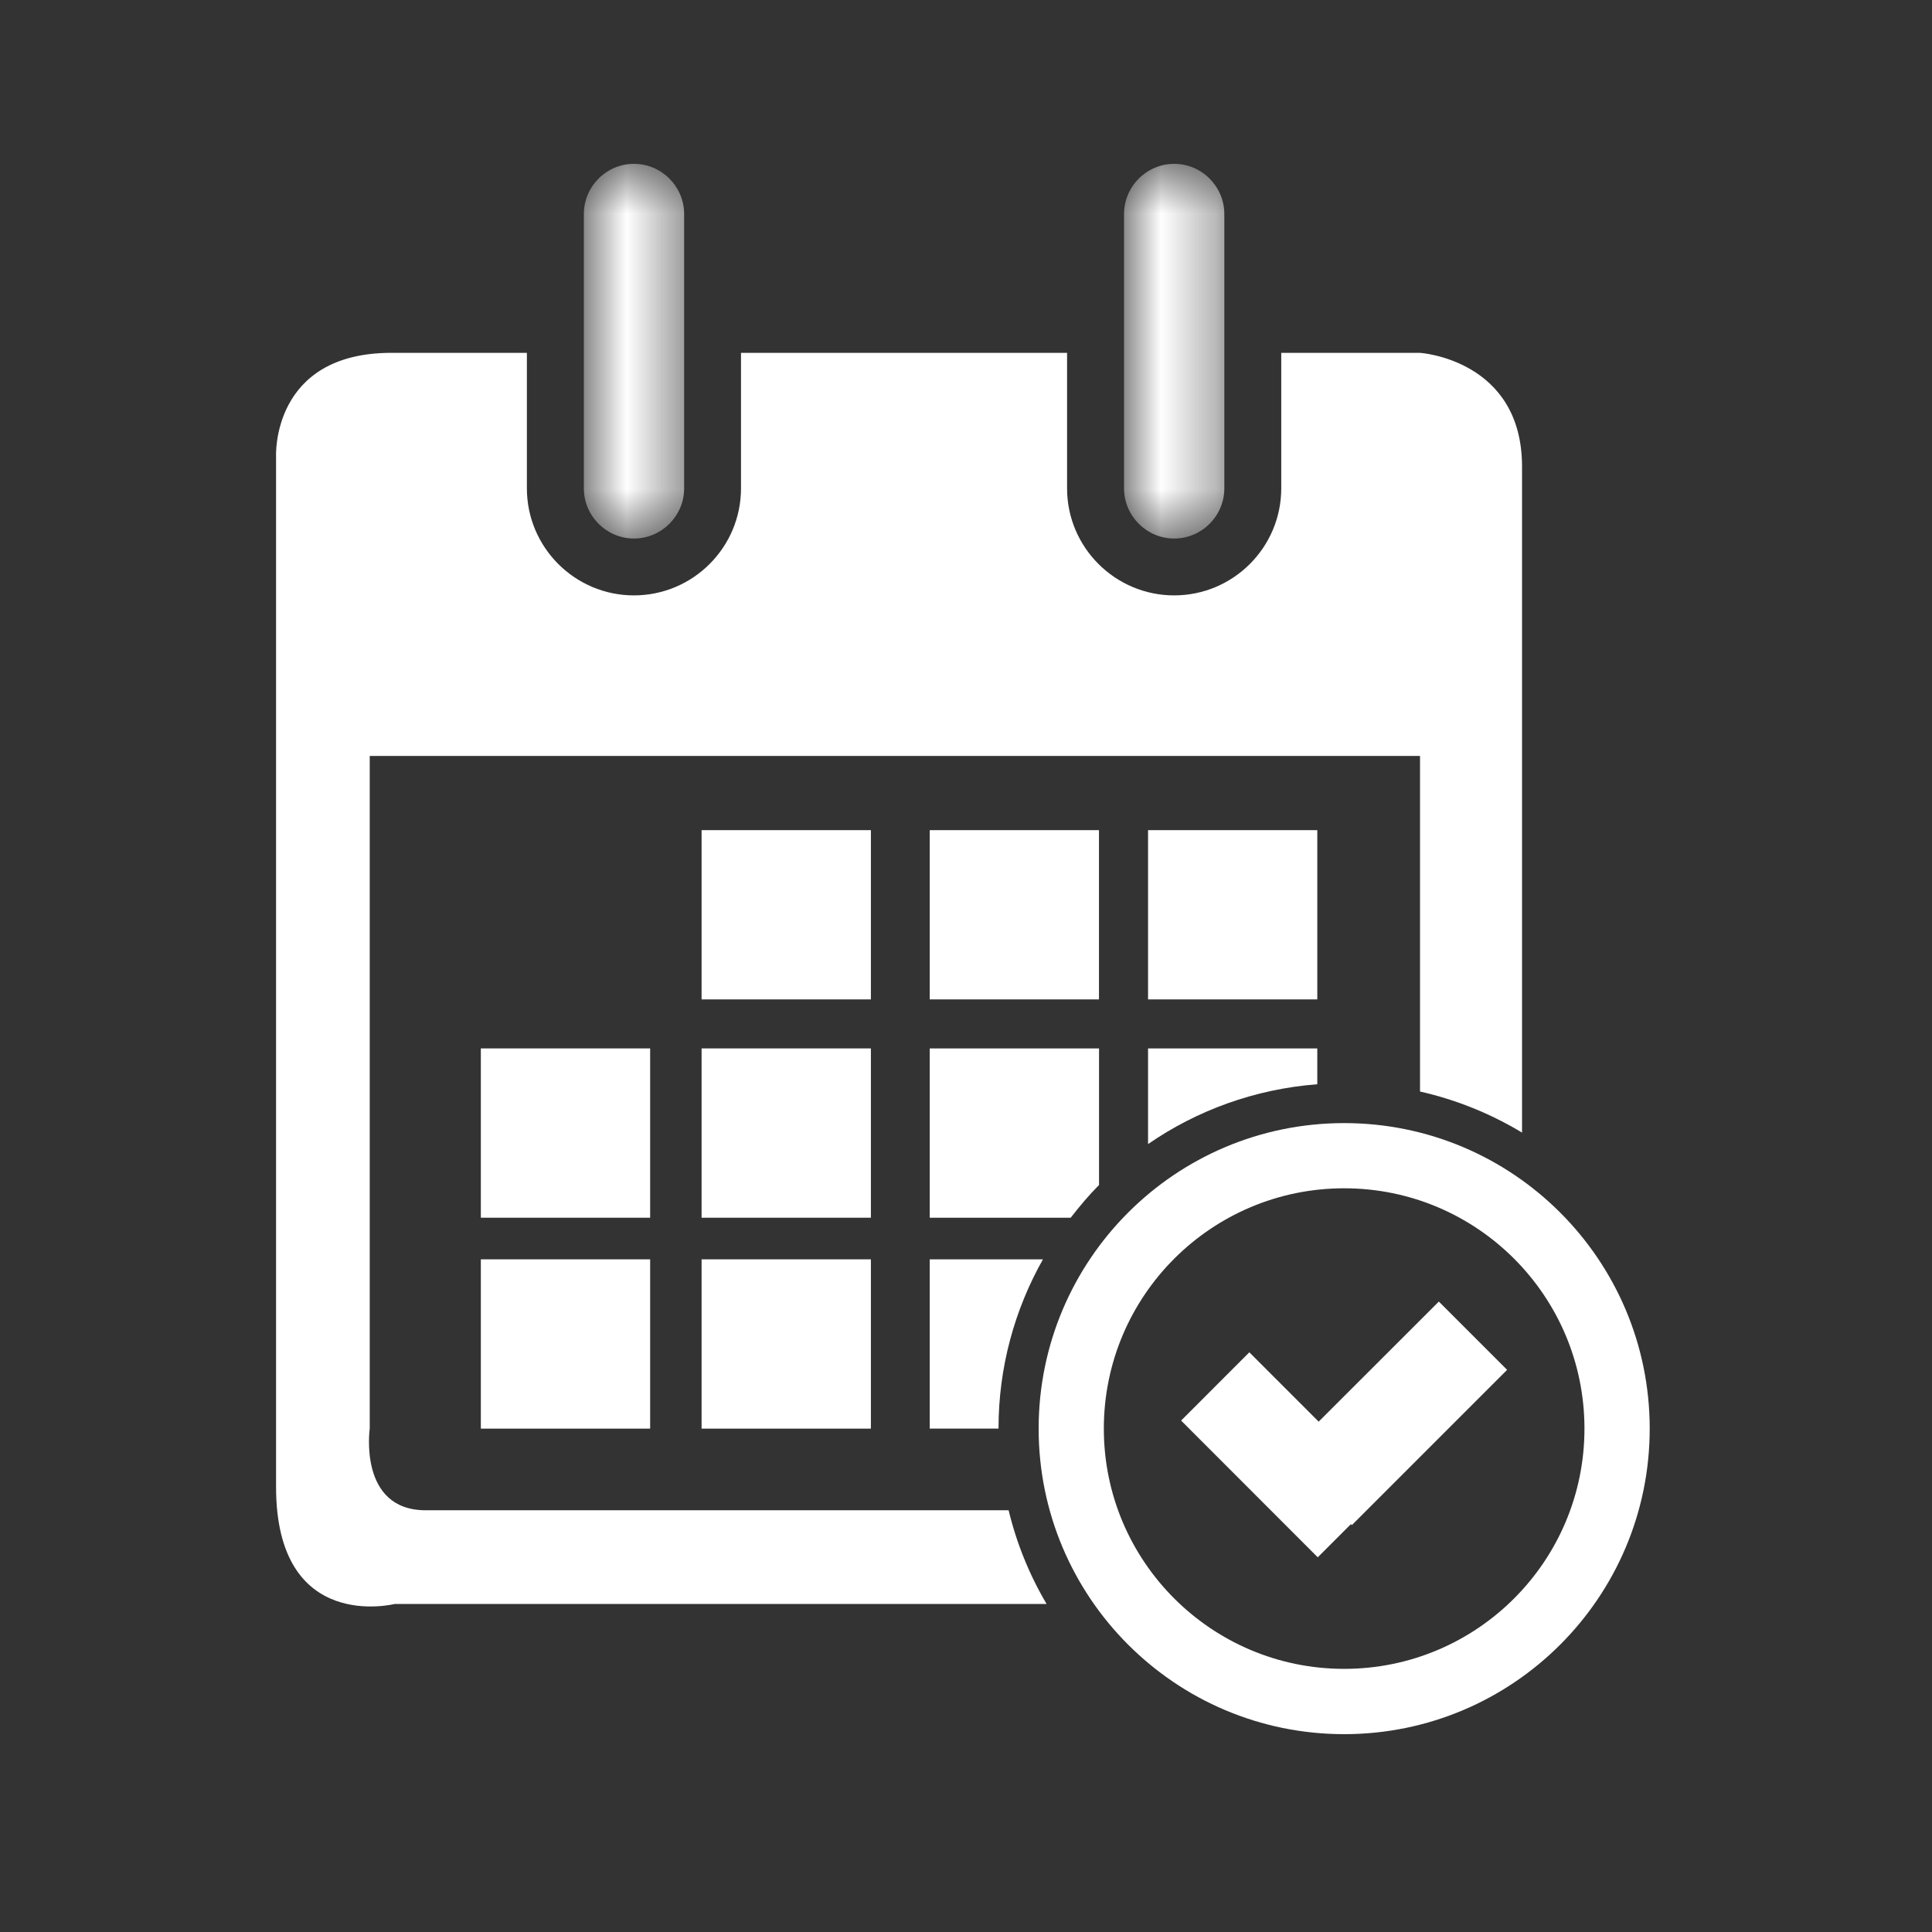
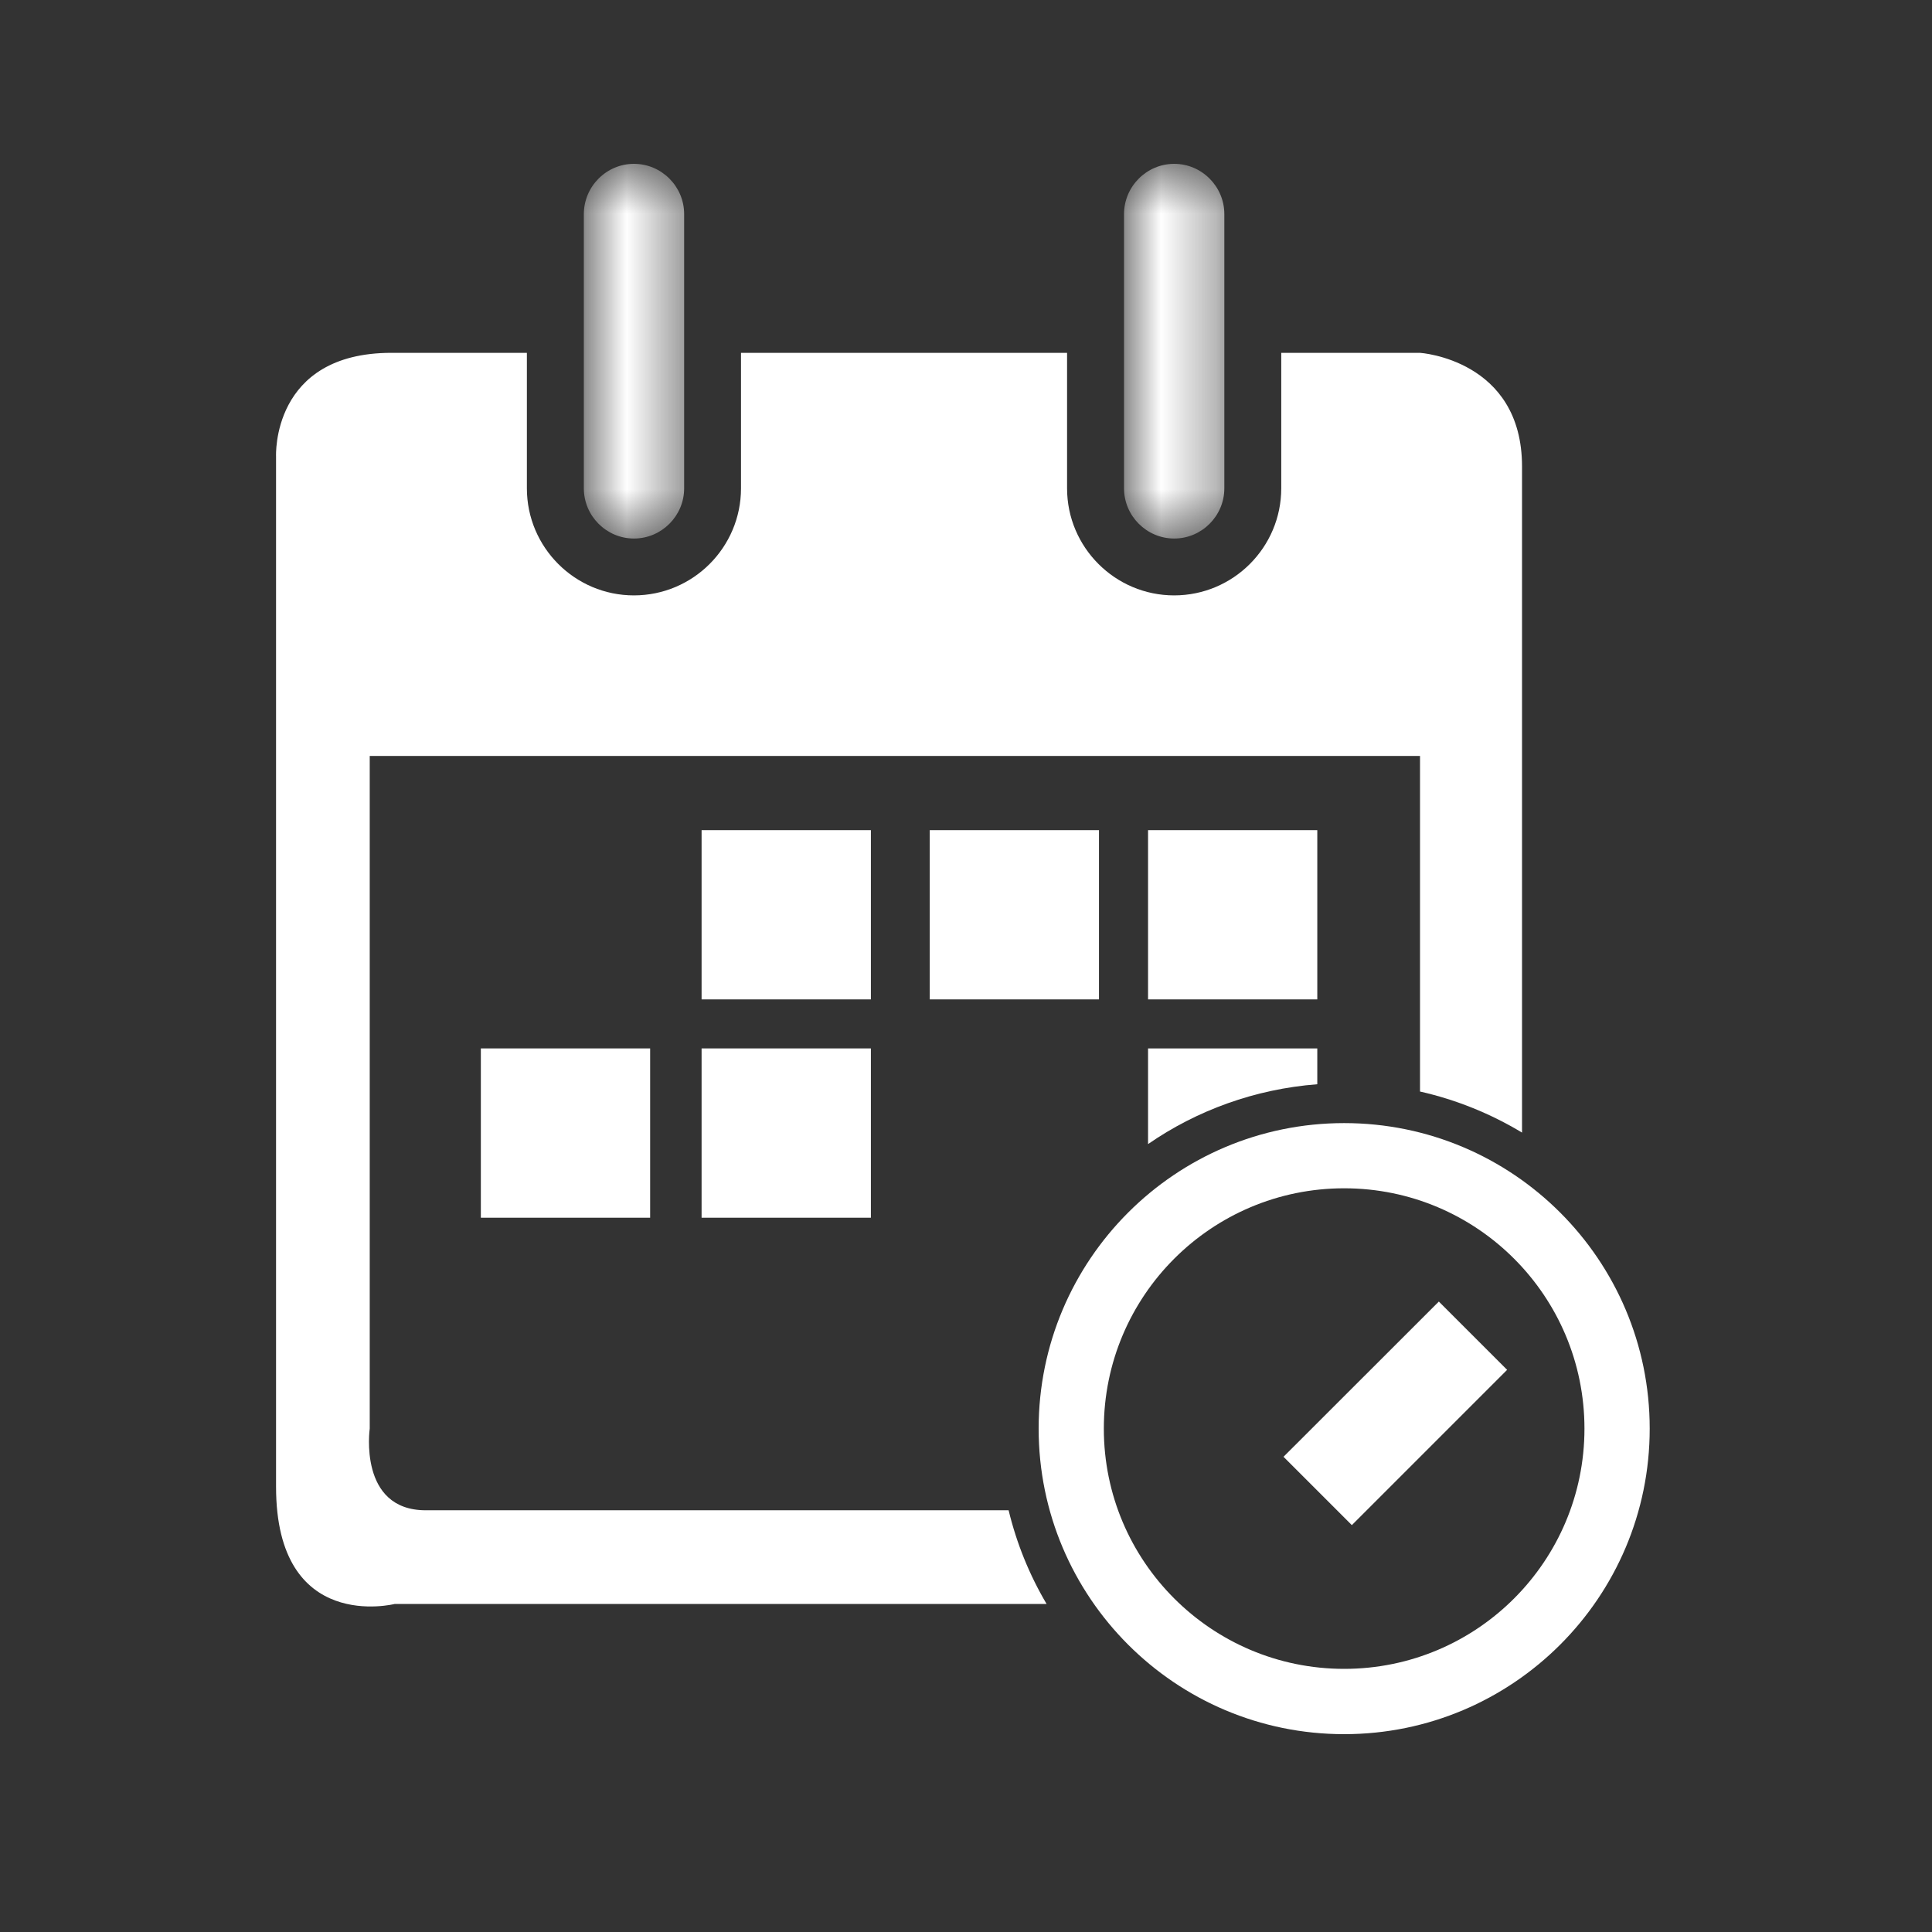
<svg xmlns="http://www.w3.org/2000/svg" xmlns:xlink="http://www.w3.org/1999/xlink" width="35px" height="35px" viewBox="0 0 35 35" version="1.1">
  <rect x="0" y="0" width="35" height="35" fill="#333333" stroke="none" />
  <title>Artboard 3 Copy</title>
  <desc>Created with Sketch.</desc>
  <defs>
    <polygon id="path-1" points="0.734 0.608 2.551 0.608 2.551 7.396 0.734 7.396 0.734 0.608" />
    <polygon id="path-3" points="0.835 0.608 2.652 0.608 2.652 7.396 0.835 7.396 0.835 0.608" />
  </defs>
  <g id="Page-1" stroke="none" stroke-width="1" fill="none" fill-rule="evenodd">
    <g id="Artboard-3-Copy">
      <g id="Page-1" transform="translate(5, 2)">
        <polygon id="Fill-1" fill="#FFFFFF" points="3.711 20.06 6.778 20.06 6.778 16.993 3.711 16.993" />
-         <polygon id="Fill-2" fill="#FFFFFF" points="3.711 23.881 6.778 23.881 6.778 20.814 3.711 20.814" />
        <polygon id="Fill-3" fill="#FFFFFF" points="7.71 20.06 10.777 20.06 10.777 16.993 7.71 16.993" />
        <polygon id="Fill-4" fill="#FFFFFF" points="7.71 16.105 10.777 16.105 10.777 13.039 7.71 13.039" />
-         <polygon id="Fill-5" fill="#FFFFFF" points="7.71 23.881 10.777 23.881 10.777 20.814 7.71 20.814" />
        <polygon id="Fill-6" fill="#FFFFFF" points="11.843 16.105 14.909 16.105 14.909 13.039 11.843 13.039" />
        <polygon id="Fill-7" fill="#FFFFFF" points="15.798 16.105 18.864 16.105 18.864 13.039 15.798 13.039" />
        <g id="Group-28" transform="translate(0, 0.36)">
          <path d="M19.351,17.986 C16.294,17.986 13.816,20.464 13.816,23.521 C13.816,26.577 16.294,29.056 19.351,29.056 C22.407,29.056 24.886,26.577 24.886,23.521 C24.886,20.464 22.407,17.986 19.351,17.986 M23.704,23.521 C23.704,25.924 21.755,27.873 19.351,27.873 C16.947,27.873 14.997,25.924 14.997,23.521 C14.997,21.116 16.947,19.167 19.351,19.167 C21.755,19.167 23.704,21.116 23.704,23.521" id="Fill-8" fill="#FFFFFF" />
-           <polygon id="Fill-10" fill="#FFFFFF" points="20.109 24.615 18.872 25.852 16.397 23.375 17.633 22.138" />
          <polygon id="Fill-12" fill="#FFFFFF" points="21.066 21.219 22.303 22.456 19.49 25.269 18.252 24.031" />
-           <path d="M11.843,16.633 L11.843,19.7 L14.397,19.7 C14.557,19.493 14.726,19.292 14.91,19.107 L14.91,16.633 L11.843,16.633 Z" id="Fill-14" fill="#FFFFFF" />
-           <path d="M11.843,23.52 L13.089,23.52 C13.089,22.406 13.382,21.362 13.894,20.454 L11.843,20.454 L11.843,23.52 Z" id="Fill-16" fill="#FFFFFF" />
          <path d="M15.798,16.633 L15.798,18.366 C16.682,17.756 17.731,17.37 18.864,17.282 L18.864,16.633 L15.798,16.633 Z" id="Fill-18" fill="#FFFFFF" />
          <g id="Group-22" transform="translate(4.843, 0)">
            <mask id="mask-2" fill="white">
              <use xlink:href="#path-1" />
            </mask>
            <g id="Clip-21" />
            <path d="M1.642,7.396 L1.642,7.396 C1.142,7.396 0.734,6.987 0.734,6.487 L0.734,1.518 C0.734,1.018 1.142,0.608 1.642,0.608 C2.142,0.608 2.551,1.018 2.551,1.518 L2.551,6.487 C2.551,6.987 2.142,7.396 1.642,7.396" id="Fill-20" fill="#FFFFFF" mask="url(#mask-2)" />
          </g>
          <path d="M20.725,4.032 L18.211,4.032 L18.211,6.487 C18.211,7.556 17.341,8.426 16.271,8.426 C15.202,8.426 14.331,7.556 14.331,6.487 L14.331,4.032 L8.424,4.032 L8.424,6.487 C8.424,7.556 7.554,8.426 6.484,8.426 C5.415,8.426 4.545,7.556 4.545,6.487 L4.545,4.032 L2.091,4.032 C-0.09,4.032 0.001,5.911 0.001,5.911 L0.001,24.576 C0.001,27.242 2.152,26.697 2.152,26.697 L13.96,26.697 C13.651,26.175 13.418,25.604 13.272,25 L2.713,25 C1.487,25 1.698,23.521 1.698,23.521 L1.698,11.335 L20.725,11.335 L20.725,17.414 C21.388,17.564 22.009,17.818 22.573,18.158 L22.573,6.092 C22.573,4.153 20.725,4.032 20.725,4.032" id="Fill-23" fill="#FFFFFF" />
          <g id="Group-27" transform="translate(14.528, 0)">
            <mask id="mask-4" fill="white">
              <use xlink:href="#path-3" />
            </mask>
            <g id="Clip-26" />
            <path d="M1.744,7.396 L1.744,7.396 C1.244,7.396 0.835,6.987 0.835,6.487 L0.835,1.518 C0.835,1.018 1.244,0.608 1.744,0.608 C2.243,0.608 2.652,1.018 2.652,1.518 L2.652,6.487 C2.652,6.987 2.243,7.396 1.744,7.396" id="Fill-25" fill="#FFFFFF" mask="url(#mask-4)" />
          </g>
        </g>
      </g>
    </g>
  </g>
</svg>